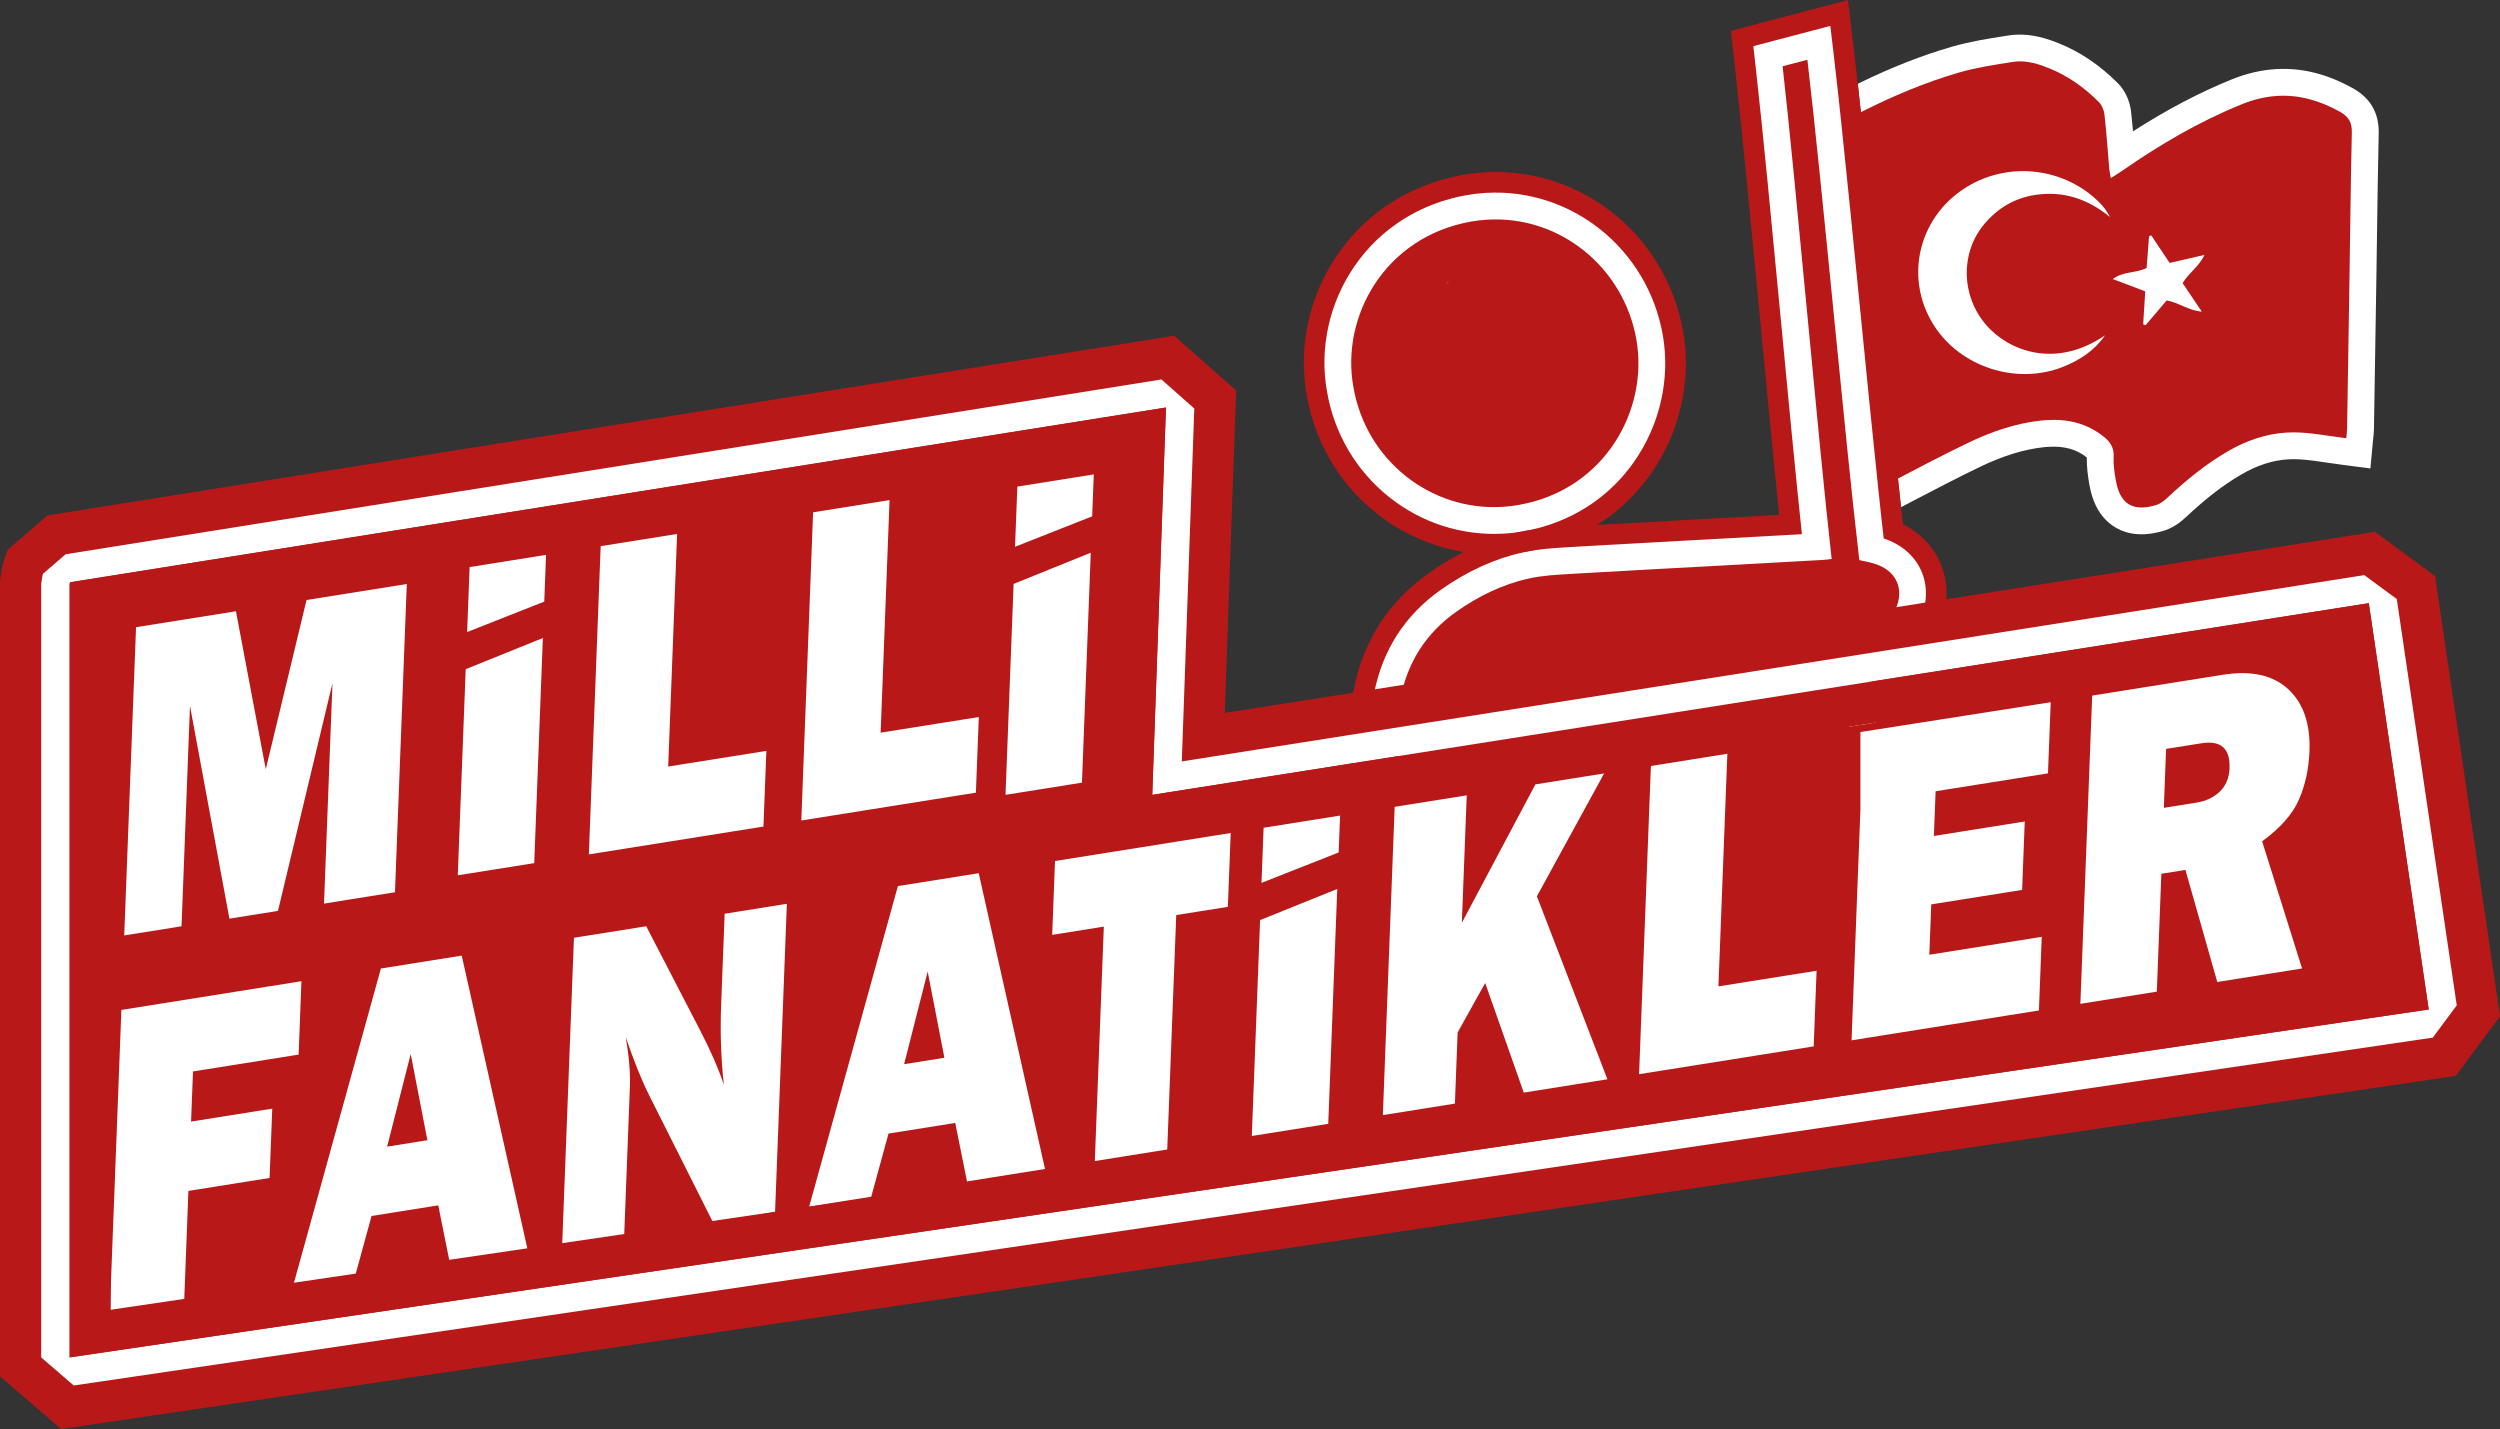
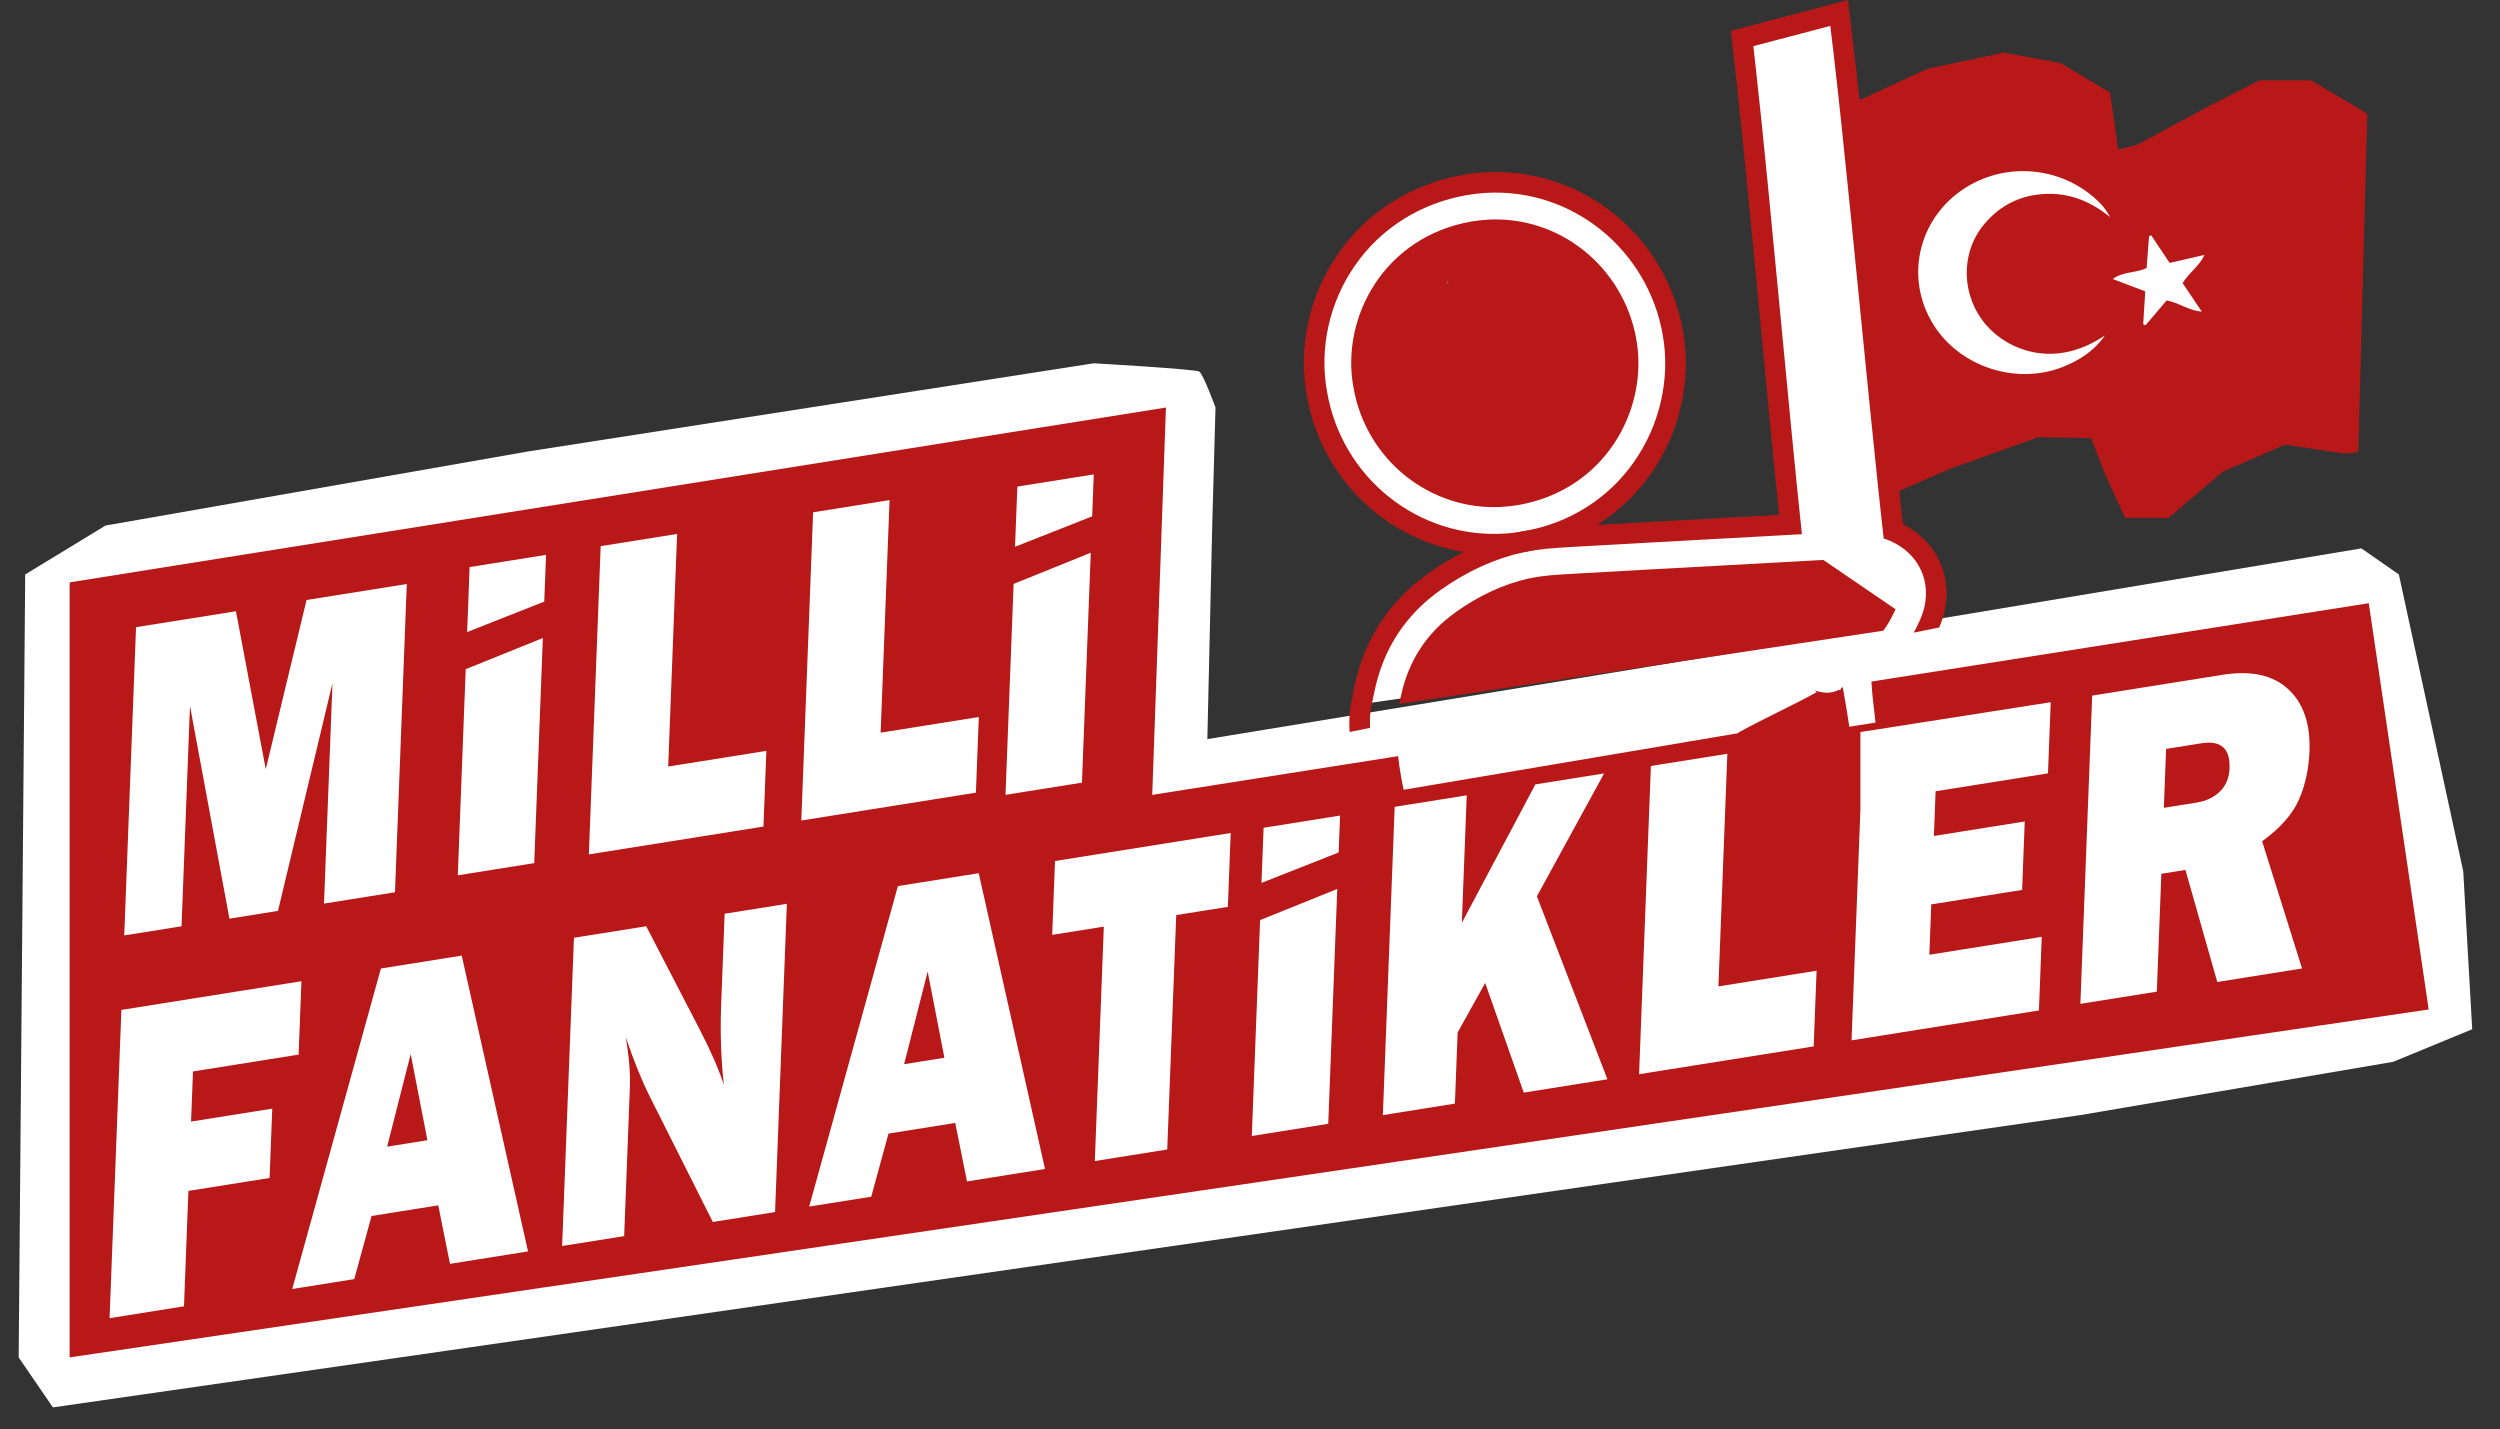
<svg xmlns="http://www.w3.org/2000/svg" id="katman_2" viewBox="0 0 997.08 569.92">
  <rect x="0" y="0" width="997.08" height="569.92" fill="#333333" stroke="none" />
  <defs>
    <style>
      .cls-1 {
        fill: #fff;
      }

      .cls-2 {
        fill: #b81918;
      }
    </style>
  </defs>
  <g id="katman_1">
    <g>
      <polygon class="cls-1" points="770.66 248.12 772.61 232.52 763.35 218.07 753.6 206.58 733.61 4.83 693.14 16.04 714.1 209.12 628.55 213.91 641.1 202.26 664.15 174.5 667.78 138.42 657.81 106.73 641.1 87.51 619.03 76.82 596.19 72.11 564.42 79.91 538.91 100.88 528.22 126.47 522.49 149.18 528.22 174.99 551.54 202.26 576.94 214.97 593.19 218.07 568.81 234.47 554.67 248.12 547.35 263.35 543.45 280.76 770.66 248.12" />
      <path class="cls-1" d="M10.05,229.11l-2.6,312.27,13.65,19.93,138.47-19.93,670.14-96.64,124.76-21.25,31.53-13-3.58-62.99-25.68-118.39-14.95-10.4-214.53,35.76-245.73,40.31,1.95-85.49,1.3-46.75s-4.88-13.39-6.5-14.36-42.05-3.29-42.05-3.29l-225.46,35.14-168.7,29.58-32.02,19.5Z" />
      <polygon class="cls-2" points="739.03 41.14 753.66 197.48 777.39 187.08 812.82 174.4 833.95 174.73 840.12 190.33 847.6 206.58 864.82 206.58 886.6 188.06 911.31 177.33 935.03 180.9 940.56 180.25 944.14 45.36 921.71 32.03 901.23 32.03 881.4 42.11 852.47 57.71 844.81 59.66 841.55 36.91 821.92 25.21 799.17 20.98 768.61 27.48 739.03 41.14" />
      <g>
        <path class="cls-2" d="M944.72,240.58l-198.34,31.25c.14,2.47.34,4.93.61,7.39.34,3,.68,5.98,1.03,8.97h0s-8.5,1.34-8.5,1.34l-1.97.31c-.77-5.3-1.52-9.89-2.54-15.48-.24-1.31-1.28,2.01-1.52.67-3.44,1.9-6.42,1.31-9.75.36l.87.65c-10.09,5.56-21.08,10.5-31.29,16.13,0,.08.02.16.02.24l-133.53,22.58c-.66-3.08-1.22-6.18-1.68-9.32-.2-1.36-.37-2.73-.51-4.1l-19.13,3.01-36.3,5.72-42.65,6.72,5.47-154.48-24.48,3.9-36.94,5.89-184.78,29.47-36.94,5.89-153.89,24.54-.21.68v308.46l940.87-138.76-23.9-162.04ZM305.65,299.49l-1.16,30.17-69.63,11.1,4.71-122.94,30.48-4.86-3.55,92.76,39.15-6.24ZM110.85,363.3l-19.35,3.09-15.73-84.86-3.37,87.9-22.85,3.65,4.71-122.94,39.84-6.35,11.9,63,16.26-67.49,39.98-6.38-4.71,122.94-28.3,4.52,3.37-87.9-21.74,90.84ZM213.07,344.24l-30.49,4.86,3.16-82.21,30.77-12.43-3.44,89.78ZM217.07,239.94l-30.76,12.14.99-25.91,30.48-4.87-.71,18.64ZM419.65,372.85l1.12-29.45,70.07-11.17-1.13,29.45-20.59,3.28-3.59,93.49-28.88,4.61,3.59-93.49-20.59,3.28ZM401.03,317.01l3.23-84.13,30.77-12.44-3.51,91.71-30.48,4.86ZM416.78,466.22l-31.11,4.97-4.69-23.33-26.61,4.24-6.89,25.18-24.75,3.94,35.38-127.82,32.23-5.14,26.44,117.96ZM435.59,205.93l-30.76,12.14.92-24,30.48-4.86-.64,16.72ZM324.3,204.32l30.48-4.87-3.55,92.76,39.15-6.24-1.16,30.17-69.63,11.1,4.71-122.93ZM533.34,354.53l-3.59,93.68-30.49,4.86,3.32-86.48.04.36,30.72-12.41ZM503.12,352.13l.85-21.99,30.49-4.86-.57,14.71-30.77,12.14ZM612.37,312.84l27.4-4.37-26.81,49,4.79,12.42,23.34,60.56-33.36,5.32-15.39-43.73-10.99,19.74-1.09,28.37-28.73,4.59,4.71-122.94,4.97-.8,23.77-3.79-1.95,50.84,29.33-55.2ZM724.51,387.16l-1.15,30.17-69.64,11.1,2.49-64.99,2.22-57.94,30.49-4.87-2.23,58.17-1.33,34.6,39.15-6.24ZM918.12,386.26l-33.8,5.39-12.7-44.7-9.61,1.54-1.8,47.01-30.49,4.86,4.71-122.93,51.88-8.28c11.44-1.83,20.21.07,26.29,5.7,6.08,5.62,8.9,13.87,8.49,24.74-.27,7.09-1.67,13.53-4.21,19.33-2.54,5.8-7.43,11.35-14.67,16.62l15.92,50.72ZM817.89,280.07l-1.09,28.37-44.82,7.14-.68,17.83,36.23-5.78-1.04,27.29-36.24,5.78-.77,20.08,44.83-7.14-1.12,29.36-74.73,11.92,3.53-92.02v-30.94l6.35-.99,69.55-10.9ZM73.38,520.99l-29.68,4.74.47-12.21,4.24-110.73,71.81-11.45-1.12,29.27-42.13,6.72-.77,19.99,32.38-5.16-1.06,27.65-32.38,5.16-1.65,43.06-.11,2.96ZM179.48,504.07l-.33-1.62-4.36-21.72-26.6,4.24-6.29,22.96-.61,2.22-24.74,3.95.7-2.53,34.67-125.3,32.23-5.14,26.16,116.72.28,1.25-31.11,4.96ZM309.11,483.4l-24.81,3.96-.19-.38-24.93-49.6c-3.23-6.4-6.42-14.31-9.59-23.7,1.3,7.67,1.84,14.27,1.63,19.79l-2.25,58.69-.03.84-24.74,3.94.04-1.13,4.67-121.8,28.82-4.59,21.41,41.34c4.26,8.21,7.45,15.52,9.57,21.93-1.16-10.26-1.52-20.89-1.1-31.87l1.4-36.39,24.81-3.96-4.7,122.83v.11Z" />
        <path class="cls-1" d="M870.51,112.94c2.48,3.68,4.83,7.16,7.64,11.35-5.41-.44-9.22-3.65-14.03-4.46-2.78,3.28-5.59,6.58-8.4,9.88-.32-.12-.63-.25-.95-.37.26-4.29.53-8.59.82-13.14-4.23-1.6-8.29-3.14-12.96-4.91,4.27-3.15,9.19-2.27,13.51-4.41.31-4.1.64-8.42.98-12.72.3-.1.58-.19.87-.28,2.37,3.55,4.74,7.11,7.32,10.98,4.48-1.03,8.9-2.04,13.9-3.19-2.1,4.6-6.2,7.04-8.71,11.26Z" />
        <path class="cls-1" d="M839.54,133.75c-4.17,6.06-10.09,9.94-16.92,12.63-18.43,7.23-40.71.03-51.3-16.59-12.41-19.47-5.84-44.71,14.61-56.12,16.85-9.4,38.21-6.35,51.71,7.42,1.54,1.57,2.82,3.39,3.91,5.5-8.69-7.13-18.35-10.48-29.44-8.91-8.41,1.18-15.3,5.24-20.73,11.71-9.67,11.52-9.22,28.77.87,40.35,8.83,10.13,27.51,17.54,47.29,4.01Z" />
-         <path class="cls-1" d="M938.49,35.25c-10.34-5.78-20.42-8.29-30.8-7.68-5.78.34-11.66,1.7-17.47,4.05-12.87,5.19-25.88,12.02-39.5,20.75-.23-2.56-.48-5.14-.76-7.71-.48-4.38-2.39-8.53-5.21-11.39-7.12-7.18-15.07-12.57-23.64-16-4.47-1.8-10.49-3.82-17.27-3.42-.95.05-1.9.16-2.82.3l-1.37.21c-6.92,1.09-14.07,2.22-21.19,4.28-12.08,3.49-24.28,8.28-37.52,14.79.41,3.62.82,7.4,1.24,11.31,12.61-6.38,25.61-11.89,39.25-15.84,6.91-2,14.12-3.07,21.26-4.2.6-.1,1.19-.16,1.78-.2,4.36-.25,8.59,1.03,12.67,2.67,7.65,3.07,14.24,7.77,20.01,13.6,1.22,1.22,2,3.28,2.2,5.05.8,7.19,1.28,14.42,1.9,21.63.09.98.33,1.95.62,3.6,1.97-1.28,3.42-2.18,4.82-3.14,14.97-10.38,30.56-19.53,47.54-26.38,4.82-1.95,9.51-3.01,14.1-3.28,8.52-.5,16.74,1.76,24.95,6.34,3.62,2.03,4.8,4.41,4.7,8.39-.44,19.05-.62,38.09-.92,57.14-.31,20.28-.63,40.57-.97,60.84-.02,1.35-.24,2.72-.34,3.83-6.31-.81-12.21-1.92-18.16-2.27-1.87-.11-3.72-.11-5.54,0-8.41.49-16.3,3.24-23.74,7.6-8.74,5.12-16.5,11.46-23.86,18.37-1.35,1.28-3.03,2.54-4.79,3.03-1.72.49-3.28.78-4.71.86-6.23.37-9.75-3.16-11.12-10.91-.55-3.12-1-6.34-.85-9.48.16-3.43-1.32-5.68-3.77-7.68-6.77-5.52-14.55-7.27-22.85-6.77-.85.05-1.7.12-2.56.21-10.11,1.12-19.65,4.46-28.73,8.81-9.48,4.54-18.79,9.43-28.1,14.3.41,3.93.82,7.74,1.22,11.42,1.7-.89,3.39-1.77,5.06-2.64,8.65-4.52,17.59-9.2,26.45-13.45,9.18-4.4,17.45-6.96,25.28-7.82.68-.07,1.36-.13,2.01-.17,6.31-.37,11.18.98,15.29,4.24-.08,3.97.48,7.71,1.03,10.89,1.1,6.18,3.32,10.85,6.76,14.24,2.79,2.75,7.74,5.93,15.52,5.48,2.22-.13,4.51-.54,7-1.25,3.16-.9,6.25-2.76,9.2-5.53,7.87-7.38,14.84-12.76,21.94-16.93,6.44-3.77,12.64-5.78,18.96-6.15,1.42-.08,2.86-.08,4.29,0,3.61.21,7.38.77,11.38,1.36,1.95.28,3.96.58,6.04.85l10.98,1.43,1.03-11.03c.02-.26.06-.55.09-.84.12-1.04.27-2.34.3-3.81.32-19.09.64-39,.98-60.86.09-5.64.16-11.29.24-16.93.19-13.16.37-26.77.68-40.13.18-8.04-3.24-14.08-10.18-17.96Z" />
        <path class="cls-2" d="M773.66,224.05c-2.95-6.47-8.09-11.67-14.73-15-.25-2.2-.49-4.47-.75-6.79-.39-3.68-.8-7.49-1.22-11.42-2.2-20.93-4.6-45.11-6.94-68.7-2.66-26.89-5.39-54.44-7.85-77.4-.42-3.92-.83-7.69-1.24-11.31-.46-4.17-.91-8.13-1.35-11.83l-2.55-21.59-46.7,12.28,1.82,16.23c2.8,24.88,6.35,62.15,9.78,98.24l.02.18c2.6,27.36,5.29,55.53,7.65,78.41-7.71.43-15.43.85-23.14,1.27-5.05.28-10.1.56-15.15.83l-2.11.11c-13.05.71-26.54,1.44-39.83,2.22l-4.74.28c-5.97.35-12.14.72-18.74,2.16-12.4,2.71-24.53,8.21-36.06,16.36-15.89,11.23-25.91,26.7-29.79,45.96-1.48,7.37-2.14,9.48-1.78,17.4l8.15-1.64c-.21-6.8.41-7.81,1.69-14.14,3.44-17.14,12.35-30.89,26.47-40.87,10.63-7.52,21.76-12.58,33.07-15.05,5.97-1.31,11.81-1.65,17.47-1.98l.97-.06c1.26-.08,2.51-.16,3.77-.23,13.28-.78,26.76-1.51,39.8-2.22,5.76-.31,11.5-.62,17.25-.94,10.59-.58,21.17-1.17,31.76-1.76-2.57-24.17-5.61-56.09-8.55-87.09-3.44-36.09-6.99-73.41-9.79-98.38l-1.03-9.18,8.93-2.35,5.34-1.4,4.53-1.19,11.9-3.13,1.44,12.21c.54,4.58,1.1,9.55,1.68,14.83.4,3.67.81,7.5,1.23,11.44,2.36,22.25,4.97,48.49,7.5,74.12,2.46,24.87,4.98,50.32,7.27,71.97.42,3.96.83,7.78,1.23,11.45.32,2.9.63,5.71.94,8.4,6.91,2.27,12.18,6.76,14.88,12.69,2.77,6.07,2.61,13.14-.44,19.92-.8,1.79-1.63,3.43-2.46,4.95l10.15-2.04c3.83-8.83,3.92-18.13.22-26.24Z" />
-         <path class="cls-2" d="M756,242.99c-1.33,2.96-2.91,5.96-4.88,8.55l-192.97,29.22c.13-.84.29-1.67.45-2.5,2.88-14.33,10.22-25.8,22.16-34.24,8.87-6.27,18.55-11.02,29.18-13.33,5.48-1.2,11.18-1.48,16.81-1.81,1.25-.07,2.5-.15,3.75-.22,19-1.12,38.01-2.11,57.02-3.15,13.21-.73,26.42-1.46,39.63-2.2h.04c.85-.05,1.71-.19,3.33-.37-5.59-49.71-13.93-146.5-19.56-196.52,3.19-.84,6.15-1.62,9.88-2.59,6.02,51.09,14.75,148.9,20.71,199.54,2.22.52,4.11.86,5.95,1.41,8.68,2.62,12.23,9.95,8.51,18.23Z" />
-         <path class="cls-2" d="M577.63,112.58c-.23.21-.46.44-.69.65.12-.39.25-.8.39-1.18.1.18.21.35.3.53Z" />
+         <path class="cls-2" d="M756,242.99c-1.33,2.96-2.91,5.96-4.88,8.55l-192.97,29.22c.13-.84.29-1.67.45-2.5,2.88-14.33,10.22-25.8,22.16-34.24,8.87-6.27,18.55-11.02,29.18-13.33,5.48-1.2,11.18-1.48,16.81-1.81,1.25-.07,2.5-.15,3.75-.22,19-1.12,38.01-2.11,57.02-3.15,13.21-.73,26.42-1.46,39.63-2.2h.04Z" />
        <path class="cls-2" d="M671.25,132.14c-6.51-36.81-37.92-63.53-74.69-63.53-1.46,0-2.95.05-4.42.13-2.9.17-5.82.52-8.7,1.02-20.51,3.61-38.18,14.77-49.75,31.41-11.48,16.5-16.04,37.08-12.52,56.46,3.18,18.55,12.96,35.2,27.56,46.9,13.37,10.71,30.11,16.62,47.13,16.62,1.46,0,2.95-.04,4.41-.13,2.88-.16,5.79-.51,8.65-1.01,10.51-1.83,20.21-5.59,28.85-11.17,8.13-5.25,15.09-11.96,20.68-19.94,11.59-16.53,16.26-37.22,12.81-56.76ZM651.72,184.18c-4.98,7.11-11.17,13.09-18.41,17.76-7.71,4.98-16.4,8.34-25.81,9.98-2.55.45-5.15.76-7.72.9-16.57.98-32.87-4.24-45.91-14.7-13.05-10.46-21.78-25.34-24.61-41.93-3.14-17.27.93-35.61,11.17-50.34,10.31-14.84,26.09-24.78,44.44-28.01,2.56-.45,5.17-.76,7.76-.91,34.15-2,64.47,22.34,70.53,56.63,3.08,17.41-1.09,35.85-11.44,50.61Z" />
        <path class="cls-2" d="M652.65,135.43c-5.14-29.06-30.75-49.51-59.39-47.82-2.16.12-4.34.38-6.54.76-34.62,6.1-52.03,38.16-46.94,65.97,4.93,29.09,30.66,49.51,59.37,47.82,2.15-.13,4.33-.38,6.5-.76,34.63-6.06,51.9-38.19,46.99-65.97ZM577.33,112.05c.1.18.21.35.3.53-.23.21-.46.44-.69.65.12-.39.25-.8.39-1.18Z" />
        <path class="cls-2" d="M889.22,306.37c-.15,3.84-1.43,6.95-3.83,9.29-2.41,2.36-5.53,3.83-9.36,4.45l-13.02,2.08.9-23.51,14.04-2.23c7.81-1.25,11.57,2.06,11.26,9.93Z" />
        <polygon class="cls-2" points="376.66 421.87 360.59 424.43 369.99 387.49 376.66 421.87" />
        <polygon class="cls-2" points="170.46 454.75 154.4 457.32 163.8 420.38 170.46 454.75" />
        <path class="cls-2" d="M577.33,112.05c-.14.39-.26.79-.39,1.18.23-.21.46-.44.69-.65-.1-.18-.21-.35-.3-.53Z" />
-         <path class="cls-2" d="M944.72,240.58l-198.34,31.25-11.63,1.83-11.01,1.73h0s-166.1,26.17-166.1,26.17l-19.13,3.01-36.3,5.72-42.65,6.72,5.47-154.48-24.48,3.9-36.94,5.89-184.78,29.47-36.94,5.89-153.89,24.54-.21.68v308.46l940.87-138.76-23.9-162.04ZM284.11,486.98l-35.14,5.18-24.73,3.65-13.94,2.06-31.16,4.59-37.25,5.49-24.65,3.64-43.75,6.45-29.33,4.33V246.28l140.27-22.37,263.45-42.02-5.46,154.44,295.12-46.49,1.97-.31,8.5-1.34,182.89-28.81,19.09,129.4-640.86,94.51-25.01,3.69ZM944.72,240.58l-198.34,31.25-11.63,1.83-11.01,1.73h0s-166.1,26.17-166.1,26.17l-19.13,3.01-36.3,5.72-42.65,6.72,5.47-154.48-24.48,3.9-36.94,5.89-184.78,29.47-36.94,5.89-153.89,24.54-.21.68v308.46l940.87-138.76-23.9-162.04ZM284.11,486.98l-35.14,5.18-24.73,3.65-13.94,2.06-31.16,4.59-37.25,5.49-24.65,3.64-43.75,6.45-29.33,4.33V246.28l140.27-22.37,263.45-42.02-5.46,154.44,295.12-46.49,1.97-.31,8.5-1.34,182.89-28.81,19.09,129.4-640.86,94.51-25.01,3.69ZM971.18,229.76l-24.01-17.67-458.7,72.26,4.54-128.6-24.73-21.85-287.98,45.92-161.3,25.74-16.03,13.8-2.05,6.31-.92,5.99v317.23l24.37,21.03,955.04-140.83,17.67-23.78-25.9-175.54ZM970.28,413.83L29.41,552.58l-12.99-11.21V232.92l.53-3.42.22-.68,9.01-7.77,156.7-25,34.05-5.43,187.67-29.93,34.05-5.43,24.56-3.92,13.11,11.58-4.98,140.75,30.88-4.87,35.44-5.58,405.29-63.85,12.97,9.55,23.91,162.04-9.56,12.87ZM746.38,271.82l-11.63,1.83-11.01,1.73h0s-166.1,26.17-166.1,26.17l-19.13,3.01-36.3,5.72-42.65,6.72,5.47-154.48-24.48,3.9-36.94,5.89-184.78,29.47-36.94,5.89-153.89,24.54-.21.68v308.46l940.87-138.76-23.9-162.04-198.34,31.25ZM309.12,483.29l-25.01,3.69-35.14,5.18-24.73,3.65-13.94,2.06-31.16,4.59-37.25,5.49-24.65,3.64-43.75,6.45-29.33,4.33V246.28l140.27-22.37,263.45-42.02-5.46,154.44,295.12-46.49,1.97-.31,8.5-1.34,182.89-28.81,19.09,129.4-640.86,94.51Z" />
      </g>
    </g>
  </g>
</svg>